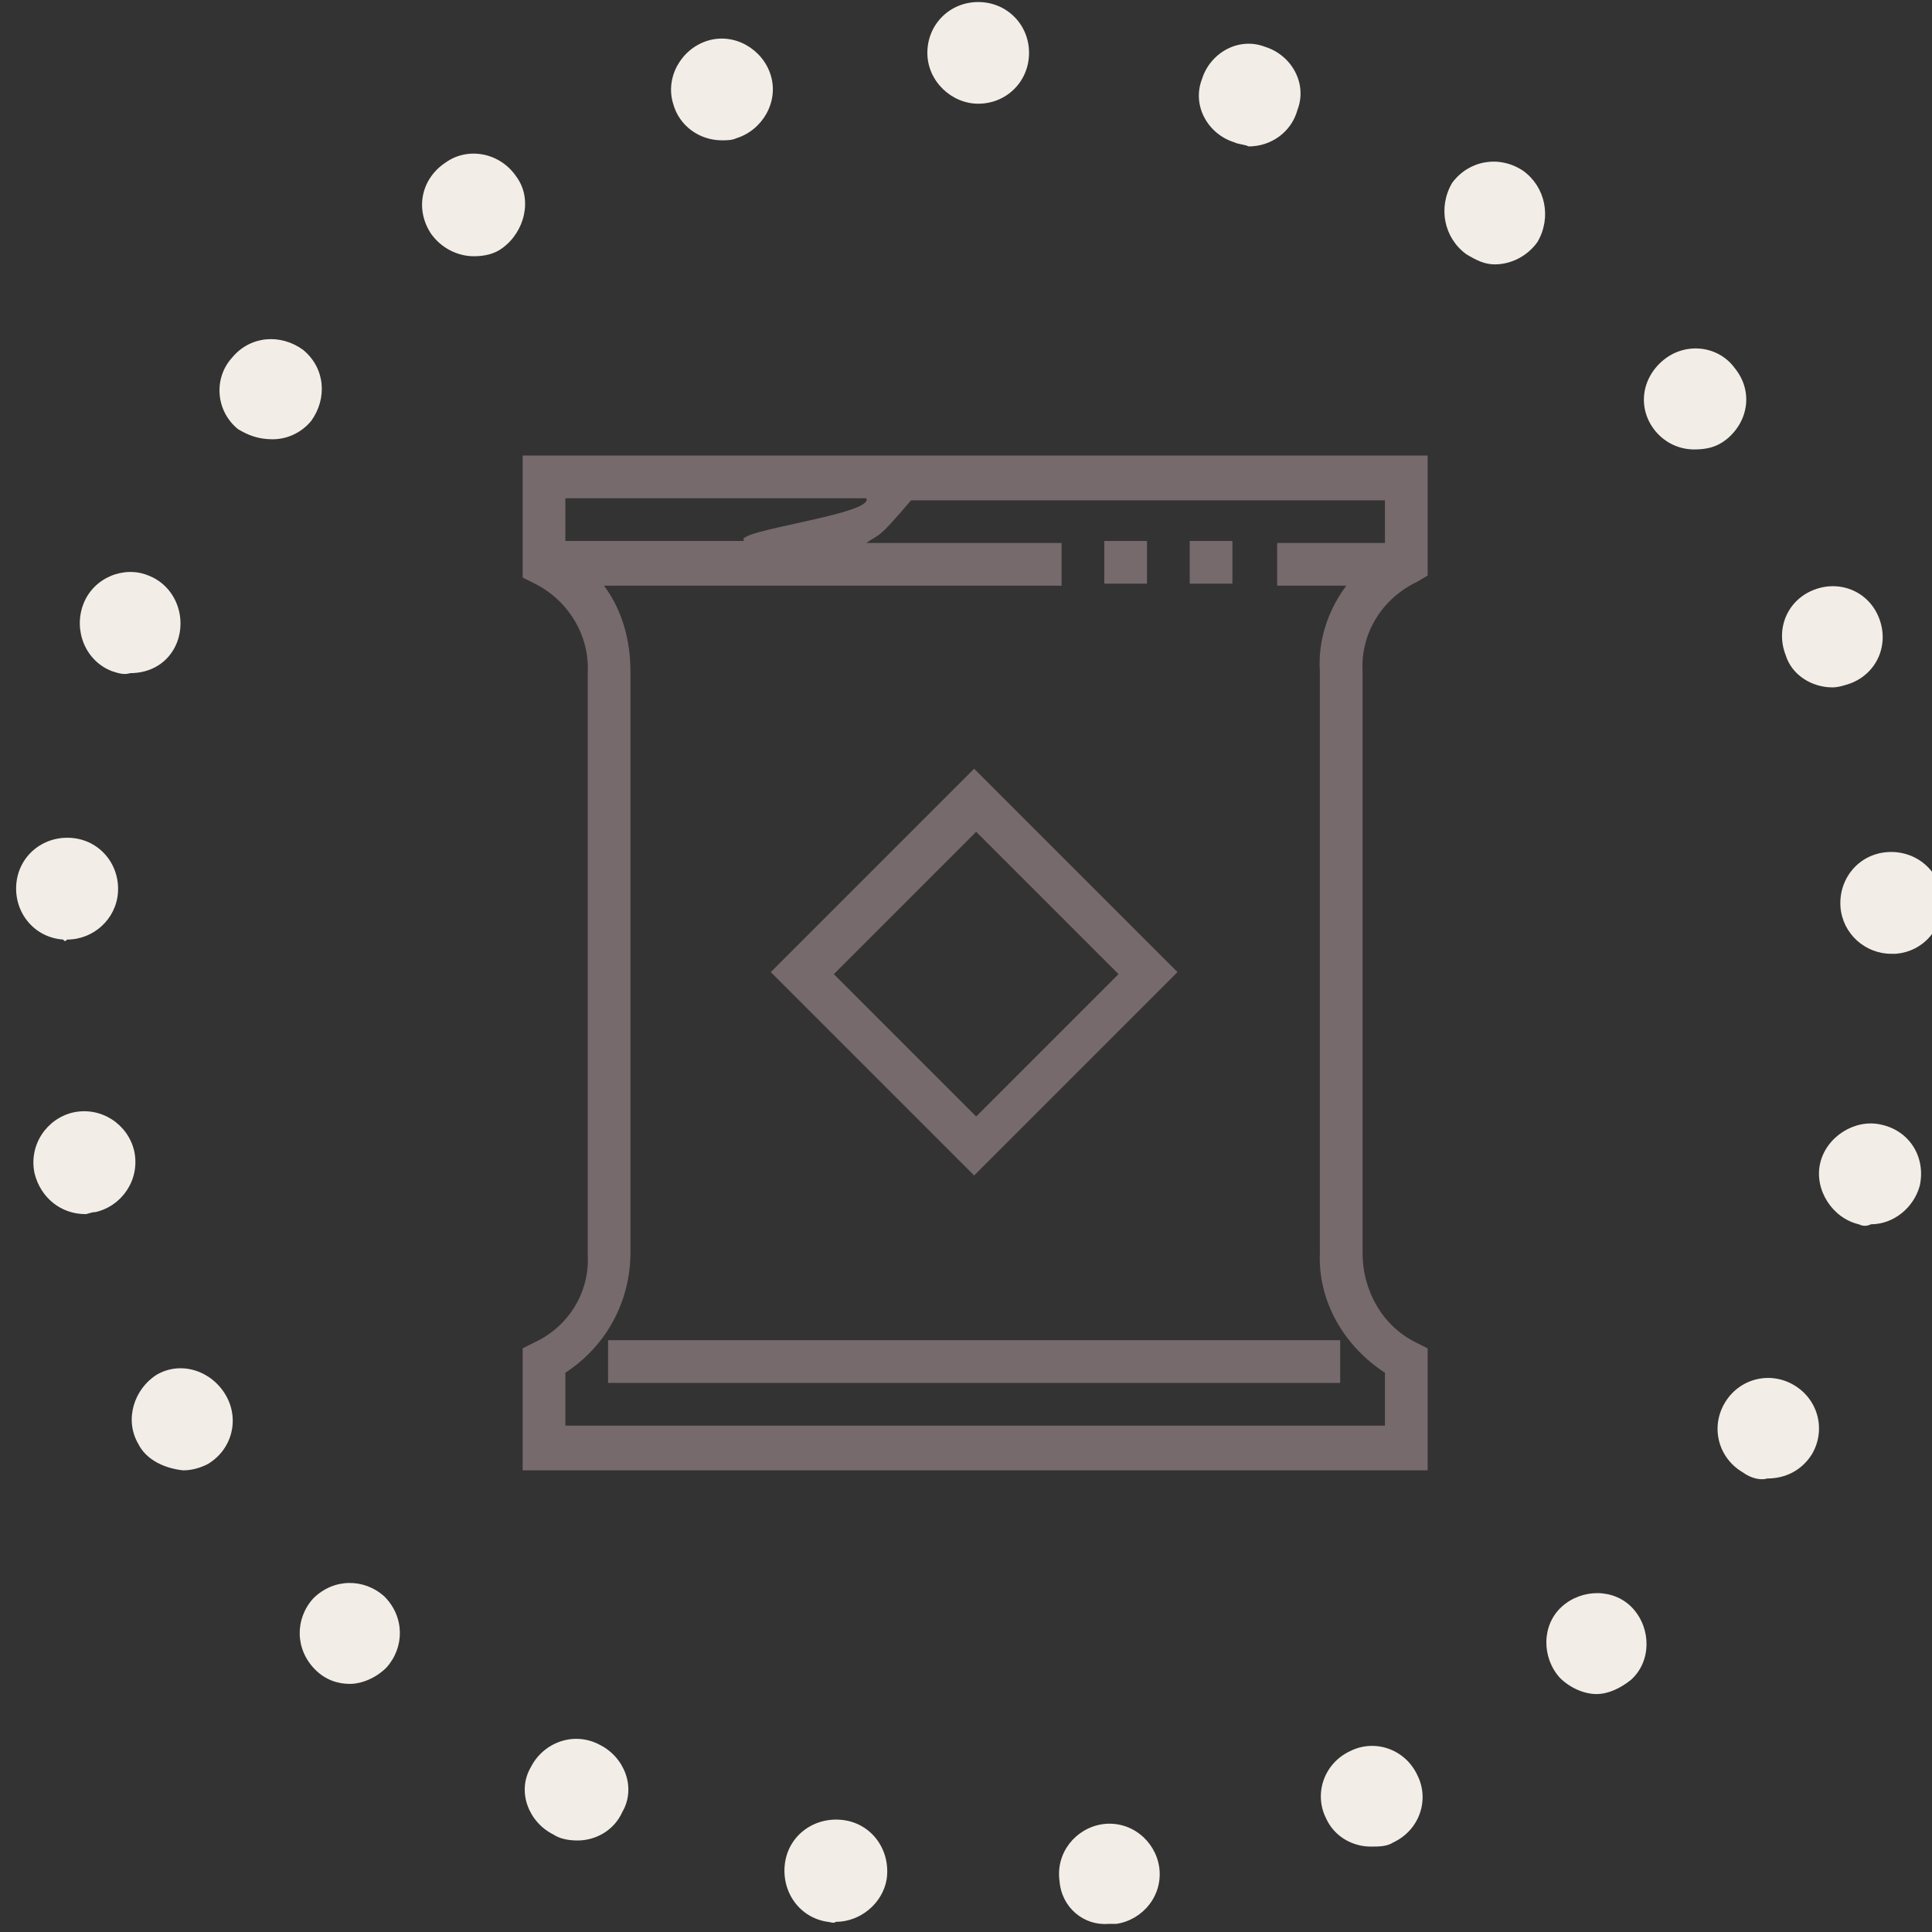
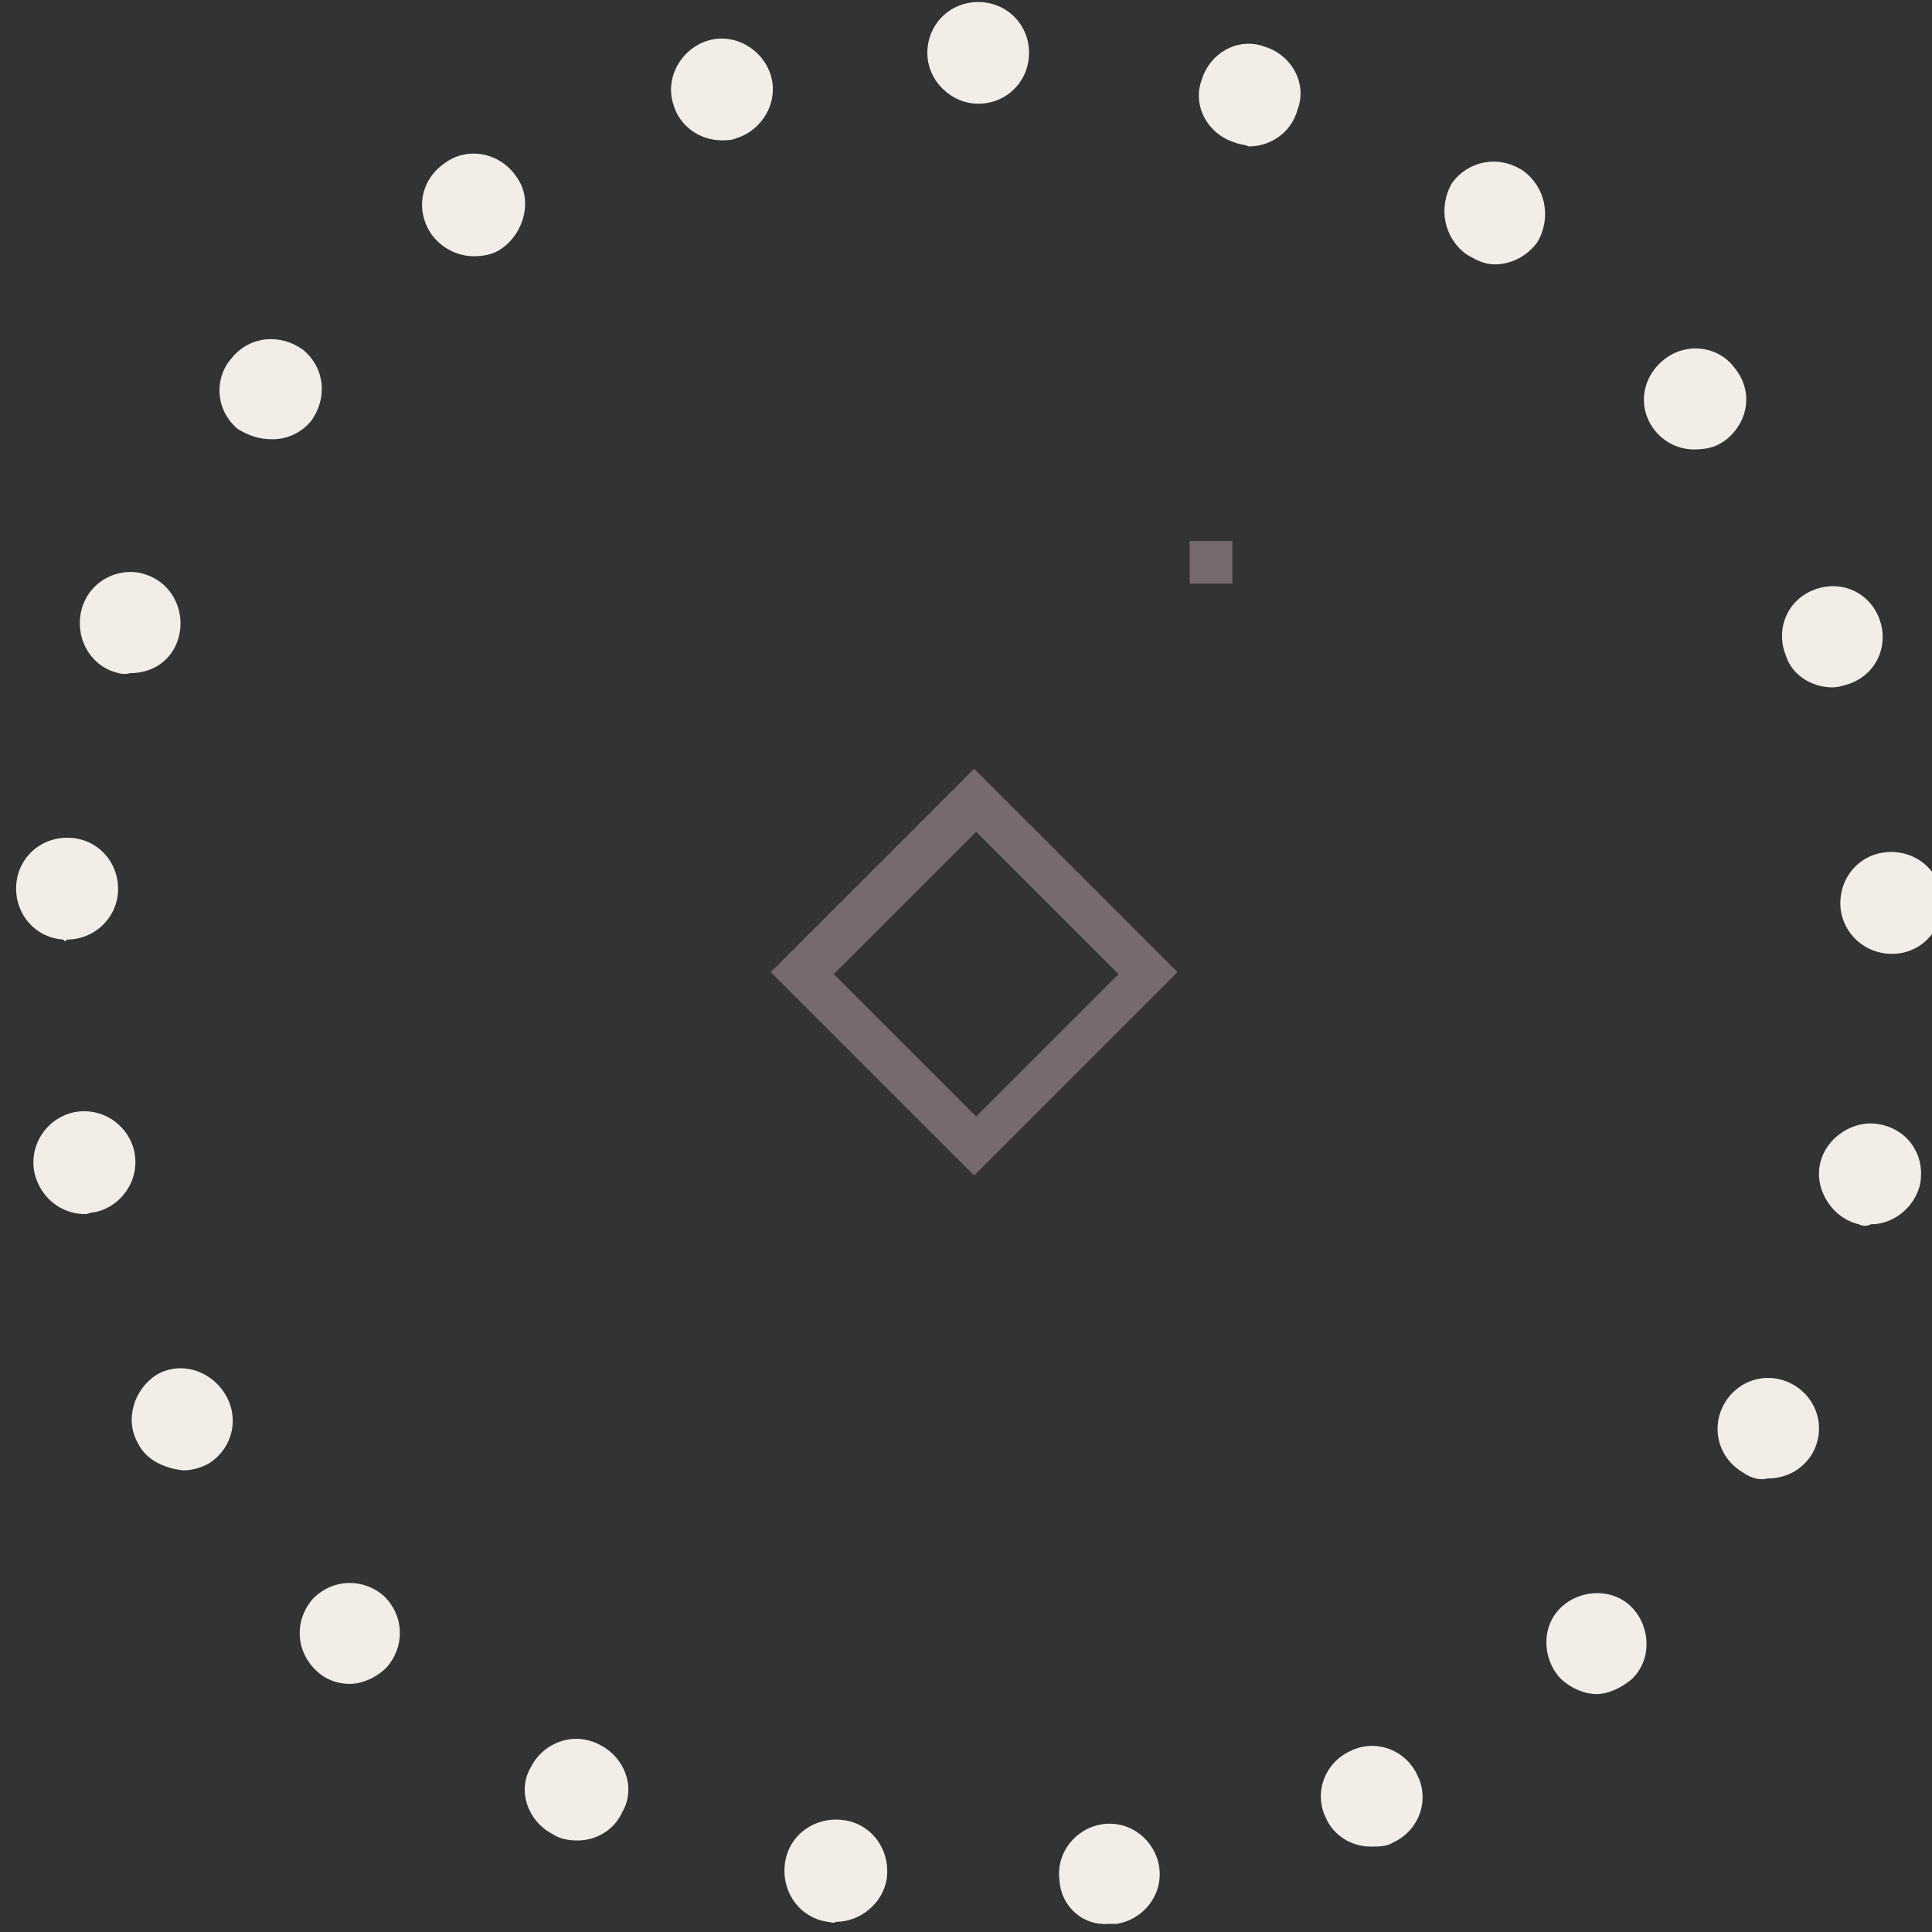
<svg xmlns="http://www.w3.org/2000/svg" width="95" height="95" viewBox="0 0 95 95">
  <rect x="0" y="0" width="95" height="95" fill="#333333" stroke="none" />
-   <rect x="29.9" y="65.9" fill="#766A6D" width="36" height="2.1" />
  <rect x="58.5" y="26.6" fill="#766A6D" width="2.1" height="2.1" />
-   <rect x="54.3" y="26.6" fill="#766A6D" width="2.1" height="2.1" />
-   <path fill="#766A6D" d="M69.7,28.6l0.5-0.3v-5.9H42.7c0,0,0,0,0,0c0,0,0,0,0,0c0,0,0,0,0,0h-0.3c0,0-0.1,0-0.1,0H25.7v6l0.6,0.3  c1.6,0.8,2.7,2.5,2.6,4.4v28.6c0.1,1.8-0.9,3.5-2.6,4.3l-0.6,0.3v6h44.5v-6L69.6,66C68,65.2,67,63.5,67,61.6V33  C66.9,31.1,68,29.4,69.7,28.6z M42.7,24.5C42.7,24.5,42.7,24.5,42.7,24.5L42.7,24.5C42.7,24.5,42.7,24.5,42.7,24.5z M27.8,26.6v-2.1  h14.8c0.4,0.8-6.7,1.6-6,2.1H27.8z M66.2,28.8c-0.9,1.2-1.4,2.7-1.3,4.2v28.6c-0.1,2.4,1.2,4.6,3.2,5.9v2.6H27.8v-2.6  c2-1.3,3.2-3.5,3.2-5.9V33c0-1.5-0.4-3-1.3-4.2h22.5v-2.1h-9.6c0.7-0.5,0.5-0.1,2.2-2.1h23.3v2.1h-5.3v2.1H66.2z" />
  <path fill="#766A6D" d="M57.9,47.8l-10-10l-10,10l10,10L57.9,47.8z M48,40.9l7,7l-7,7l-7-7L48,40.9z" />
  <path fill="#F2EDE6" d="M52.1,92.5c-0.2-1.4,0.8-2.6,2.1-2.8l0,0c1.4-0.2,2.6,0.8,2.8,2.1l0,0c0.2,1.4-0.8,2.6-2.1,2.8l0,0  c-0.1,0-0.2,0-0.4,0l0,0C53.3,94.7,52.2,93.8,52.1,92.5z M40.7,94.5L40.7,94.5L40.7,94.5c-1.4-0.2-2.3-1.5-2.1-2.9l0,0  c0.2-1.4,1.5-2.3,2.9-2.1l0,0c1.4,0.2,2.3,1.5,2.1,2.9l0,0c-0.2,1.2-1.3,2.1-2.5,2.1l0,0C41,94.6,40.8,94.5,40.7,94.5z M65.2,89.4  c-0.6-1.2-0.1-2.7,1.2-3.3l0,0c1.2-0.6,2.7-0.1,3.3,1.2l0,0c0.6,1.2,0.1,2.7-1.2,3.3l0,0l0,0l0,0c-0.3,0.2-0.7,0.2-1.1,0.2l0,0  C66.5,90.8,65.6,90.3,65.2,89.4z M27.2,90.2c-1.2-0.6-1.8-2.1-1.1-3.3l0,0c0.6-1.2,2.1-1.8,3.4-1.1l0,0c1.2,0.6,1.8,2.1,1.1,3.3l0,0  c-0.4,0.9-1.3,1.4-2.2,1.4l0,0C27.9,90.5,27.5,90.4,27.2,90.2z M76.7,82.5c-0.9-1-0.9-2.6,0.1-3.5l0,0c1-0.9,2.6-0.9,3.5,0.1l0,0  c0.9,1,0.9,2.6-0.1,3.5l0,0c0,0,0,0,0,0l0,0c-0.5,0.4-1.1,0.7-1.7,0.7l0,0C77.9,83.3,77.2,83,76.7,82.5z M15.5,82.1  c-1-1-1-2.5-0.1-3.5l0,0c1-1,2.5-1,3.5-0.1l0,0c1,1,1,2.5,0.1,3.5l0,0c-0.5,0.5-1.2,0.8-1.8,0.8l0,0C16.6,82.8,16,82.6,15.5,82.1z   M85.7,72.4c-1.2-0.7-1.6-2.2-0.9-3.4l0,0c0.7-1.2,2.2-1.6,3.4-0.9l0,0c1.2,0.7,1.6,2.2,0.9,3.4l0,0l0,0l0,0  c-0.5,0.8-1.3,1.2-2.2,1.2l0,0C86.6,72.8,86.1,72.7,85.7,72.4z M6.8,71c-0.7-1.2-0.2-2.7,0.9-3.4l0,0c1.2-0.7,2.7-0.2,3.4,1l0,0  c0.7,1.2,0.3,2.7-0.9,3.4l0,0c-0.4,0.2-0.8,0.3-1.2,0.3l0,0C8.1,72.2,7.2,71.8,6.8,71z M91.4,60.2c-1.3-0.3-2.2-1.7-1.9-3l0,0  c0.3-1.3,1.7-2.2,3-1.9l0,0c1.4,0.3,2.2,1.6,1.9,3l0,0c-0.3,1.1-1.3,1.9-2.4,1.9l0,0C91.8,60.3,91.6,60.3,91.4,60.2z M1.7,57.7  c-0.3-1.4,0.6-2.7,1.9-3l0,0c1.4-0.3,2.7,0.6,3,1.9l0,0c0.3,1.4-0.6,2.7-1.9,3l0,0c-0.2,0-0.4,0.1-0.5,0.1l0,0  C3,59.7,2,58.9,1.7,57.7z M90.5,44.6c-0.1-1.4,0.9-2.6,2.3-2.7l0,0c1.4-0.1,2.6,0.9,2.7,2.3l0,0c0.1,1.4-0.9,2.6-2.3,2.7l0,0  c-0.1,0-0.1,0-0.2,0l0,0C91.7,46.9,90.6,45.9,90.5,44.6z M3.1,46.2c-1.4-0.1-2.4-1.3-2.3-2.7l0,0c0.1-1.4,1.3-2.4,2.7-2.3l0,0  c1.4,0.1,2.4,1.3,2.3,2.7l0,0c-0.1,1.3-1.2,2.3-2.5,2.3l0,0C3.2,46.3,3.2,46.3,3.1,46.2z M87.8,32.2L87.8,32.2  c-0.5-1.3,0.1-2.7,1.4-3.2l0,0c1.3-0.5,2.7,0.1,3.2,1.4l0,0c0.5,1.3-0.1,2.7-1.4,3.2l0,0c-0.3,0.1-0.6,0.2-0.9,0.2l0,0  C89.1,33.8,88.1,33.2,87.8,32.2z M5.5,33c-1.3-0.5-1.9-2-1.4-3.3l0,0c0.5-1.3,2-1.9,3.2-1.4l0,0c1.3,0.5,1.9,2,1.4,3.3l0,0  c-0.4,1-1.3,1.5-2.3,1.5l0,0C6.1,33.2,5.8,33.1,5.5,33z M81.4,21.2c-0.9-1.1-0.7-2.6,0.4-3.5l0,0c1.1-0.9,2.7-0.7,3.5,0.4l0,0  c0.9,1.1,0.7,2.6-0.4,3.5l0,0c-0.5,0.4-1,0.5-1.6,0.5l0,0C82.6,22.1,81.9,21.8,81.4,21.2z M11.7,21.1c-1.1-0.9-1.2-2.5-0.3-3.5l0,0  c0.9-1.1,2.4-1.2,3.5-0.4l0,0c1.1,0.9,1.2,2.4,0.4,3.5l0,0c-0.5,0.6-1.2,0.9-1.9,0.9l0,0C12.7,21.6,12.2,21.4,11.7,21.1z M72.1,12.5  L72.1,12.5c-1.1-0.8-1.4-2.3-0.7-3.5l0,0c0.8-1.1,2.3-1.4,3.5-0.6l0,0l0,0l0,0c1.1,0.8,1.4,2.3,0.7,3.5l0,0  c-0.5,0.7-1.3,1.1-2.1,1.1l0,0C73,13,72.6,12.8,72.1,12.5z M21.2,11.5c-0.8-1.2-0.5-2.7,0.7-3.5l0,0c1.1-0.8,2.7-0.5,3.5,0.7l0,0  c0.8,1.1,0.4,2.7-0.7,3.5l0,0c-0.4,0.3-0.9,0.4-1.4,0.4l0,0C22.5,12.6,21.7,12.2,21.2,11.5z M60.7,7c-1.3-0.4-2.1-1.8-1.6-3.1l0,0  c0.4-1.3,1.8-2.1,3.1-1.6l0,0c1.3,0.4,2.1,1.8,1.6,3.1l0,0c-0.3,1.1-1.3,1.8-2.4,1.8l0,0C61.2,7.1,60.9,7.1,60.7,7z M33.1,5.1  c-0.4-1.3,0.4-2.7,1.7-3.1l0,0c1.3-0.4,2.7,0.4,3.1,1.7l0,0c0.4,1.3-0.4,2.7-1.7,3.1l0,0c-0.2,0.1-0.5,0.1-0.7,0.1l0,0  C34.4,6.9,33.4,6.2,33.1,5.1z M45.6,2.6c0-1.4,1.1-2.5,2.5-2.5l0,0l0,0l0,0c1.4,0,2.5,1.1,2.5,2.5l0,0c0,1.4-1.1,2.5-2.5,2.5l0,0  C46.8,5.1,45.6,4,45.6,2.6z" />
</svg>